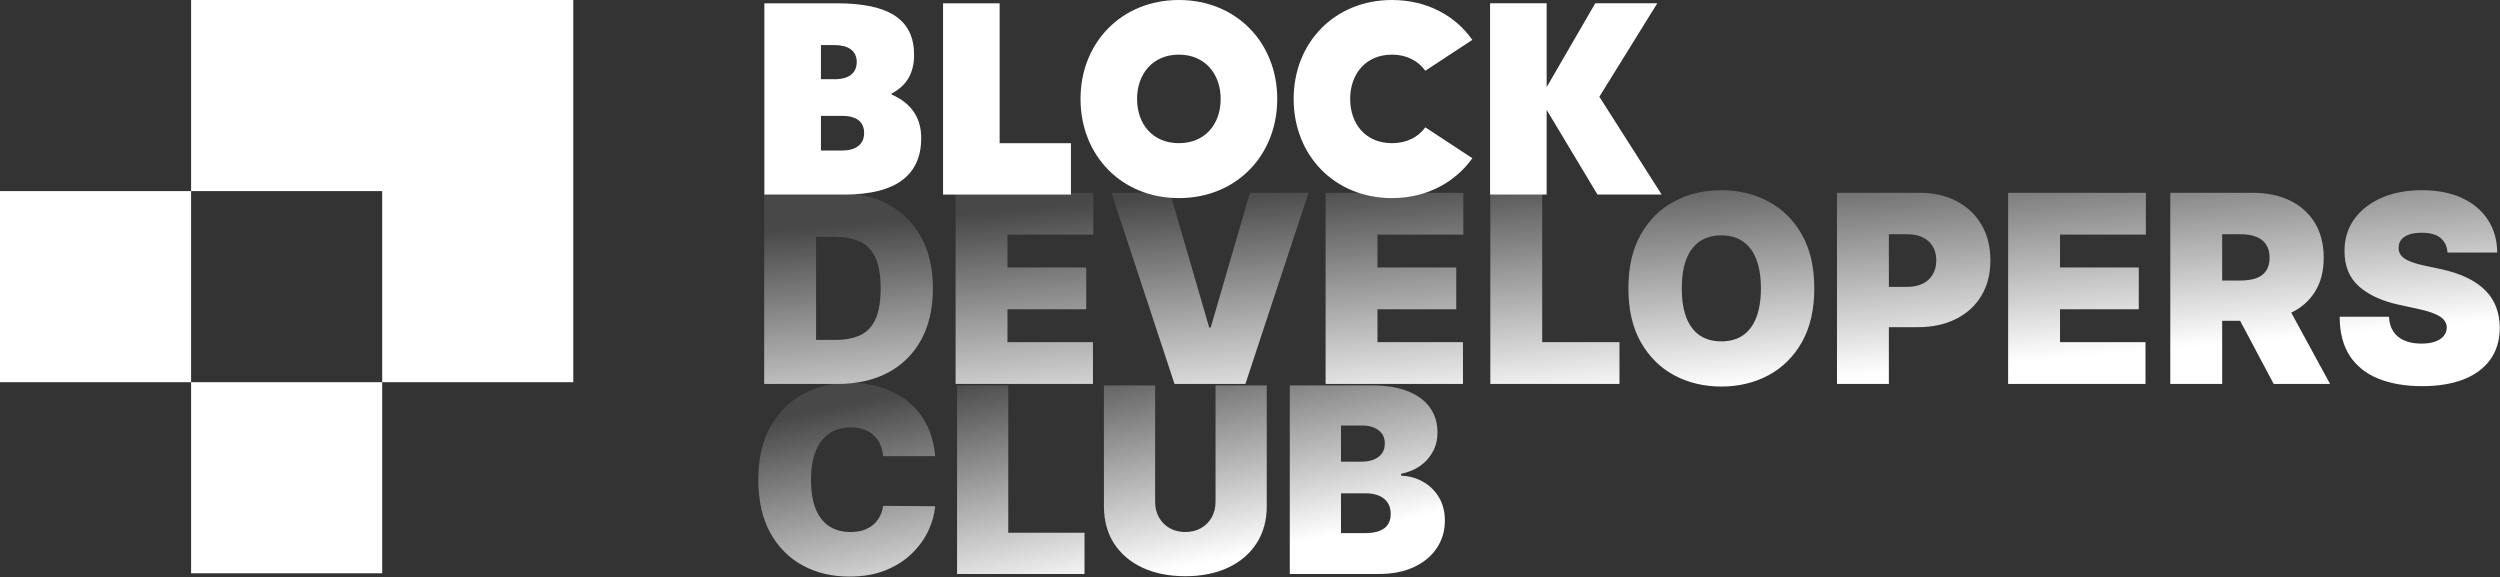
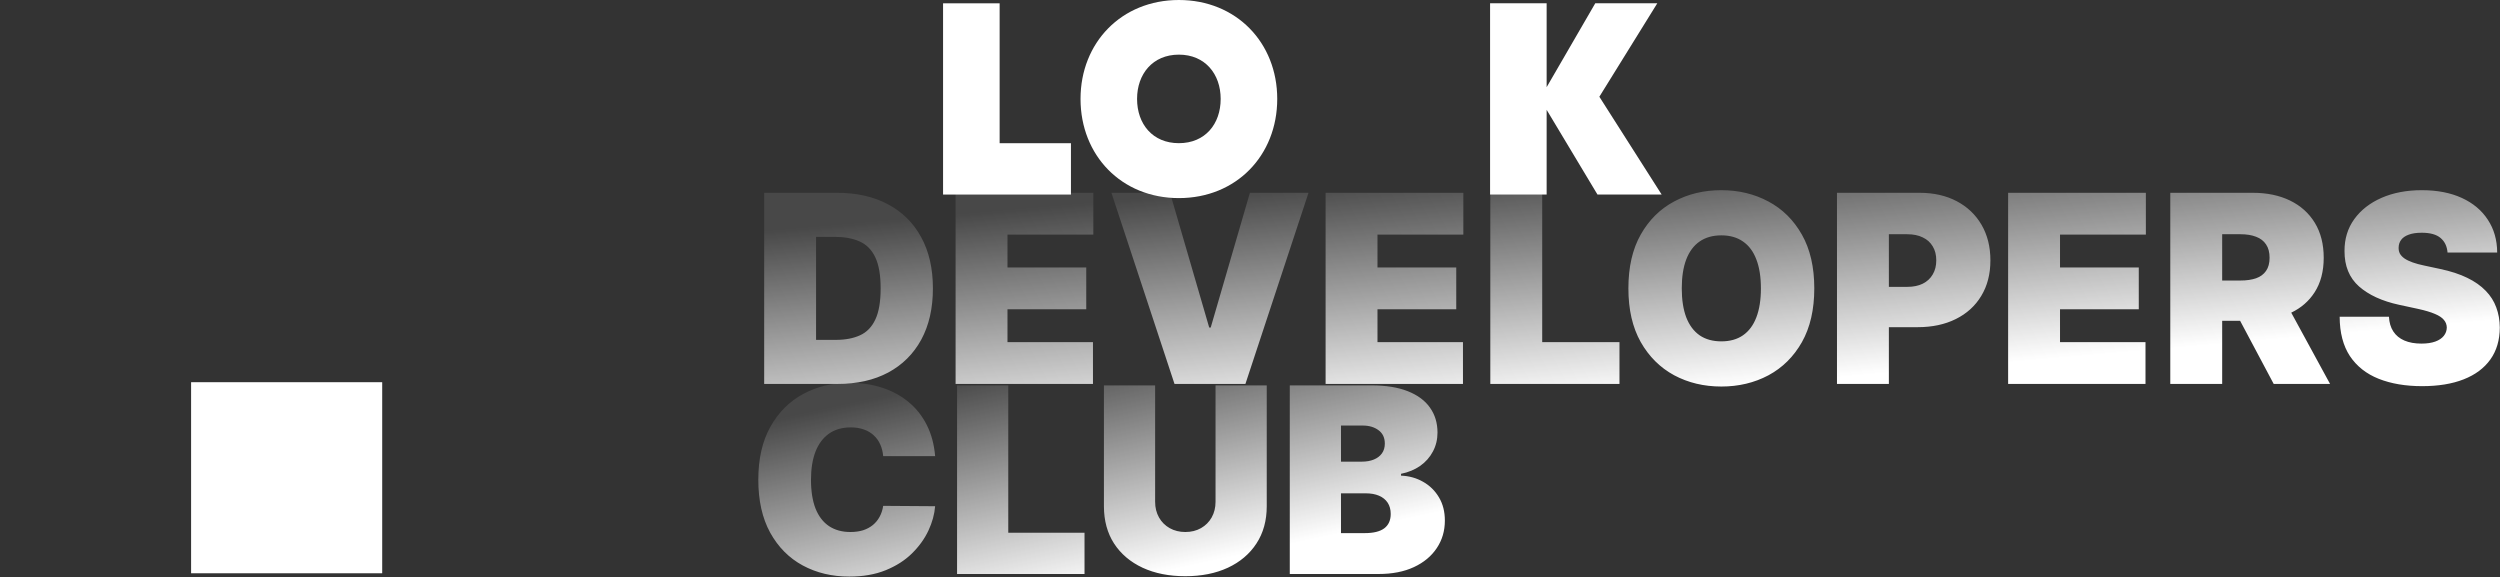
<svg xmlns="http://www.w3.org/2000/svg" width="723" height="167" viewBox="0 0 723 167" fill="none">
  <rect x="0" y="0" width="723" height="167" fill="#333333" stroke="none" />
-   <path d="M266.414 39.908C266.414 50.574 259.223 56.266 244.211 56.266H221.057V0.959H242.075C257.328 0.959 264.358 5.781 264.358 15.891C264.358 21.341 261.988 24.896 257.876 27.032V27.347C263.254 29.709 266.414 33.74 266.414 39.908ZM237.415 13.037V22.913H241.365C245.549 22.913 247.766 21.099 247.766 17.938C247.766 14.617 245.235 13.037 241.365 13.037H237.415ZM249.903 38.481C249.903 35.087 247.533 33.506 243.502 33.506H237.415V43.544H243.502C247.452 43.536 249.903 41.802 249.903 38.481Z" fill="white" />
  <path d="M309.716 41.407V56.266H272.735V0.959H289.093V41.415H309.716V41.407Z" fill="white" />
  <path d="M369.376 28.605C369.376 44.963 357.525 57.29 340.933 57.29C324.341 57.29 312.49 44.963 312.49 28.605C312.49 12.327 324.341 0 340.933 0C357.525 0 369.376 12.327 369.376 28.605ZM353.018 28.605C353.018 21.413 348.511 15.802 340.933 15.802C333.354 15.802 328.84 21.413 328.84 28.605C328.84 35.877 333.346 41.407 340.933 41.407C348.519 41.407 353.018 35.877 353.018 28.605Z" fill="white" />
-   <path d="M412.202 36.82L425.795 45.753C420.821 52.783 412.525 57.29 402.568 57.29C385.976 57.29 374.125 44.963 374.125 28.605C374.125 12.327 385.976 0 402.568 0C412.525 0 420.821 4.426 425.795 11.537L412.202 20.462C410.147 17.616 406.833 15.802 402.56 15.802C394.974 15.802 390.467 21.413 390.467 28.605C390.467 35.877 394.974 41.407 402.56 41.407C406.833 41.407 410.147 39.666 412.202 36.82Z" fill="white" />
  <path d="M461.986 56.258L447.289 31.765V56.258H430.931V0.951H447.289V25.21L461.349 0.951H479.288L462.534 27.976L480.553 56.266H461.986V56.258Z" fill="white" />
-   <path d="M110.532 0H55.266V55.266H110.532V110.532H165.798V55.266V0H110.532Z" fill="white" />
  <path d="M55.266 110.532V165.79H110.532V110.532H55.266Z" fill="white" />
-   <path d="M55.266 55.266H0V110.532H55.266V55.266Z" fill="white" />
  <path d="M497.812 55C502.813 55 507.348 56.089 511.414 58.266C515.48 60.425 518.71 63.618 521.103 67.847C523.495 72.057 524.692 77.238 524.692 83.392C524.692 89.545 523.496 94.737 521.103 98.965C518.71 103.175 515.48 106.369 511.414 108.546C507.348 110.705 502.813 111.784 497.812 111.784C492.774 111.784 488.222 110.696 484.155 108.519C480.107 106.323 476.886 103.12 474.493 98.91C472.118 94.682 470.931 89.509 470.931 83.392C470.931 77.239 472.118 72.057 474.493 67.847C476.886 63.618 480.107 60.425 484.155 58.266C488.222 56.089 492.774 55 497.812 55ZM700.38 55C704.842 55 708.701 55.747 711.958 57.24C715.215 58.734 717.724 60.839 719.487 63.556C721.269 66.254 722.169 69.412 722.187 73.028H707.828C707.684 71.229 707.01 69.826 705.805 68.818C704.617 67.811 702.809 67.307 700.38 67.307C698.833 67.307 697.564 67.496 696.574 67.874C695.603 68.234 694.883 68.729 694.415 69.358C693.947 69.988 693.705 70.707 693.687 71.517C693.651 72.182 693.767 72.785 694.037 73.325C694.325 73.847 694.775 74.324 695.387 74.756C695.998 75.17 696.781 75.548 697.734 75.89C698.688 76.231 699.822 76.537 701.136 76.807L705.669 77.778C708.728 78.426 711.346 79.281 713.523 80.343C715.7 81.404 717.482 82.654 718.867 84.094C720.253 85.515 721.269 87.116 721.917 88.897C722.583 90.679 722.924 92.622 722.942 94.728C722.924 98.362 722.015 101.438 720.216 103.957C718.417 106.476 715.844 108.393 712.497 109.706C709.169 111.019 705.165 111.676 700.487 111.676C695.684 111.676 691.492 110.965 687.911 109.544C684.349 108.123 681.578 105.936 679.599 102.985C677.638 100.017 676.648 96.221 676.63 91.597H690.88C690.97 93.288 691.393 94.709 692.148 95.86C692.904 97.012 693.966 97.885 695.333 98.478C696.718 99.072 698.364 99.369 700.271 99.369C701.873 99.369 703.213 99.171 704.293 98.775C705.372 98.38 706.191 97.831 706.749 97.129C707.307 96.427 707.594 95.627 707.612 94.728C707.594 93.882 707.316 93.144 706.776 92.515C706.255 91.867 705.39 91.291 704.185 90.787C702.979 90.265 701.351 89.779 699.3 89.329L693.794 88.142C688.9 87.08 685.041 85.308 682.216 82.825C679.409 80.324 678.015 76.915 678.033 72.597C678.015 69.088 678.951 66.02 680.84 63.394C682.747 60.749 685.383 58.688 688.747 57.213C692.13 55.737 696.008 55 700.38 55ZM242.051 55.756C247.736 55.756 252.649 56.862 256.787 59.075C260.943 61.27 264.146 64.437 266.395 68.575C268.662 72.695 269.796 77.634 269.796 83.392C269.796 89.149 268.671 94.097 266.422 98.235C264.173 102.355 260.988 105.522 256.868 107.735C252.748 109.93 247.88 111.028 242.267 111.028H221V55.756H242.051ZM316.193 67.847H291.364V77.347H314.143V89.438H291.364V98.938H316.086V111.028H276.358V55.756H316.193V67.847ZM349.704 94.728H350.137L361.472 55.756H378.421L360.176 111.028H339.665L321.421 55.756H338.369L349.704 94.728ZM423.199 67.847H398.369V77.347H421.148V89.438H398.369V98.938H423.091V111.028H383.364V55.756H423.199V67.847ZM446.006 98.938H468.353V111.028H431V55.756H446.006V98.938ZM555.113 55.756C559.215 55.756 562.805 56.565 565.882 58.185C568.958 59.804 571.351 62.08 573.061 65.013C574.77 67.945 575.624 71.373 575.624 75.295C575.624 79.253 574.743 82.681 572.979 85.578C571.234 88.475 568.778 90.706 565.611 92.272C562.463 93.837 558.783 94.619 554.573 94.619H546.261V111.028H531.255V55.756H555.113ZM620.585 67.847H595.756V77.347H618.534V89.438H595.756V98.938H620.478V111.028H580.75V55.756H620.585V67.847ZM651.506 55.756C655.608 55.756 659.197 56.503 662.273 57.996C665.35 59.489 667.744 61.639 669.453 64.446C671.162 67.253 672.017 70.618 672.017 74.54C672.017 78.498 671.135 81.836 669.372 84.553C667.743 87.088 665.494 89.043 662.627 90.419L673.852 111.028H657.551L647.847 92.784H642.653V111.028H627.647V55.756H651.506ZM497.812 68.062C495.329 68.062 493.233 68.656 491.523 69.844C489.832 71.013 488.546 72.74 487.664 75.025C486.8 77.292 486.368 80.081 486.368 83.392C486.368 86.702 486.8 89.5 487.664 91.785C488.546 94.052 489.832 95.78 491.523 96.968C493.233 98.137 495.329 98.722 497.812 98.722C500.294 98.722 502.382 98.137 504.073 96.968C505.783 95.78 507.069 94.052 507.933 91.785C508.814 89.5 509.255 86.702 509.255 83.392C509.255 80.081 508.814 77.292 507.933 75.025C507.069 72.74 505.782 71.013 504.073 69.844C502.382 68.656 500.294 68.062 497.812 68.062ZM236.006 98.29H241.728C244.462 98.29 246.793 97.848 248.718 96.967C250.661 96.085 252.136 94.565 253.144 92.406C254.169 90.247 254.682 87.242 254.682 83.392C254.682 79.541 254.16 76.537 253.116 74.378C252.091 72.219 250.579 70.698 248.582 69.816C246.603 68.935 244.174 68.494 241.296 68.494H236.006V98.29ZM546.261 82.96H551.551C553.314 82.96 554.816 82.655 556.058 82.043C557.317 81.413 558.28 80.522 558.945 79.371C559.629 78.22 559.971 76.86 559.971 75.295C559.971 73.712 559.629 72.362 558.945 71.247C558.28 70.114 557.317 69.25 556.058 68.656C554.816 68.044 553.314 67.738 551.551 67.738H546.261V82.96ZM642.653 81.125H647.943C649.706 81.125 651.209 80.909 652.45 80.478C653.71 80.028 654.672 79.316 655.338 78.345C656.021 77.373 656.363 76.105 656.363 74.54C656.363 72.957 656.021 71.67 655.338 70.681C654.672 69.673 653.71 68.935 652.45 68.467C651.209 67.981 649.706 67.738 647.943 67.738H642.653V81.125Z" fill="url(#paint0_linear_2602_533)" />
  <path d="M245.616 110.709C249.061 110.709 252.231 111.179 255.125 112.12C258.019 113.061 260.558 114.438 262.742 116.249C264.926 118.042 266.684 120.252 268.016 122.88C269.347 125.508 270.154 128.518 270.438 131.909H255.418C255.311 130.666 255.027 129.538 254.565 128.526C254.122 127.515 253.5 126.645 252.701 125.917C251.92 125.171 250.97 124.603 249.852 124.212C248.733 123.804 247.463 123.6 246.043 123.6C243.557 123.6 241.453 124.203 239.73 125.41C238.026 126.618 236.73 128.35 235.842 130.604C234.972 132.859 234.537 135.567 234.537 138.728C234.537 142.065 234.98 144.862 235.868 147.117C236.774 149.354 238.08 151.04 239.784 152.177C241.489 153.295 243.54 153.855 245.937 153.855C247.304 153.855 248.528 153.686 249.611 153.349C250.694 152.994 251.636 152.488 252.435 151.831C253.233 151.174 253.882 150.384 254.379 149.461C254.894 148.52 255.24 147.463 255.418 146.291L270.438 146.397C270.261 148.706 269.614 151.059 268.495 153.456C267.377 155.835 265.787 158.037 263.728 160.061C261.686 162.067 259.155 163.683 256.137 164.908C253.118 166.133 249.611 166.746 245.616 166.746C240.609 166.746 236.117 165.672 232.14 163.523C228.18 161.375 225.046 158.214 222.738 154.042C220.448 149.869 219.303 144.764 219.303 138.728C219.303 132.655 220.475 127.542 222.818 123.387C225.162 119.214 228.323 116.062 232.3 113.932C236.277 111.783 240.716 110.709 245.616 110.709ZM334.062 145.119C334.062 146.806 334.435 148.316 335.181 149.647C335.926 150.961 336.957 151.991 338.271 152.736C339.602 153.482 341.111 153.855 342.798 153.855C344.502 153.855 346.011 153.482 347.325 152.736C348.639 151.991 349.669 150.961 350.415 149.647C351.161 148.316 351.534 146.806 351.534 145.119V111.454H366.342V146.397C366.342 150.552 365.348 154.148 363.359 157.185C361.389 160.203 358.636 162.537 355.103 164.188C351.569 165.822 347.468 166.64 342.798 166.64C338.093 166.64 333.974 165.822 330.44 164.188C326.907 162.537 324.154 160.203 322.184 157.185C320.23 154.148 319.254 150.552 319.254 146.397V111.454H334.062V145.119ZM291.591 154.068H313.643V166H276.782V111.454H291.591V154.068ZM396.655 111.454C400.81 111.454 404.299 112.014 407.122 113.133C409.963 114.251 412.103 115.831 413.541 117.873C414.997 119.915 415.725 122.321 415.725 125.091C415.725 127.097 415.281 128.926 414.394 130.577C413.524 132.228 412.298 133.614 410.718 134.732C409.138 135.833 407.291 136.596 405.178 137.022V137.556C407.521 137.644 409.653 138.239 411.57 139.34C413.488 140.423 415.015 141.923 416.151 143.841C417.288 145.741 417.855 147.978 417.855 150.553C417.855 153.536 417.074 156.19 415.512 158.516C413.967 160.842 411.766 162.671 408.907 164.003C406.049 165.335 402.639 166 398.68 166H373.005V111.454H396.655ZM387.813 154.175H394.738C397.224 154.175 399.088 153.713 400.331 152.79C401.574 151.849 402.195 150.464 402.195 148.635C402.195 147.356 401.902 146.273 401.316 145.386C400.73 144.498 399.896 143.823 398.812 143.361C397.747 142.9 396.46 142.669 394.951 142.669H387.813V154.175ZM387.813 133.507H393.886C395.182 133.507 396.327 133.303 397.321 132.895C398.316 132.486 399.088 131.9 399.639 131.137C400.207 130.356 400.49 129.406 400.49 128.287C400.49 126.6 399.887 125.313 398.68 124.425C397.472 123.519 395.945 123.066 394.099 123.066H387.813V133.507Z" fill="url(#paint1_linear_2602_533)" />
  <defs>
    <linearGradient id="paint0_linear_2602_533" x1="353.938" y1="55.028" x2="359.938" y2="124.028" gradientUnits="userSpaceOnUse">
      <stop stop-color="white" stop-opacity="0.1" />
      <stop offset="1" stop-color="white" />
    </linearGradient>
    <linearGradient id="paint1_linear_2602_533" x1="271.889" y1="110.737" x2="286.103" y2="176.26" gradientUnits="userSpaceOnUse">
      <stop stop-color="white" stop-opacity="0.1" />
      <stop offset="1" stop-color="white" />
    </linearGradient>
  </defs>
</svg>